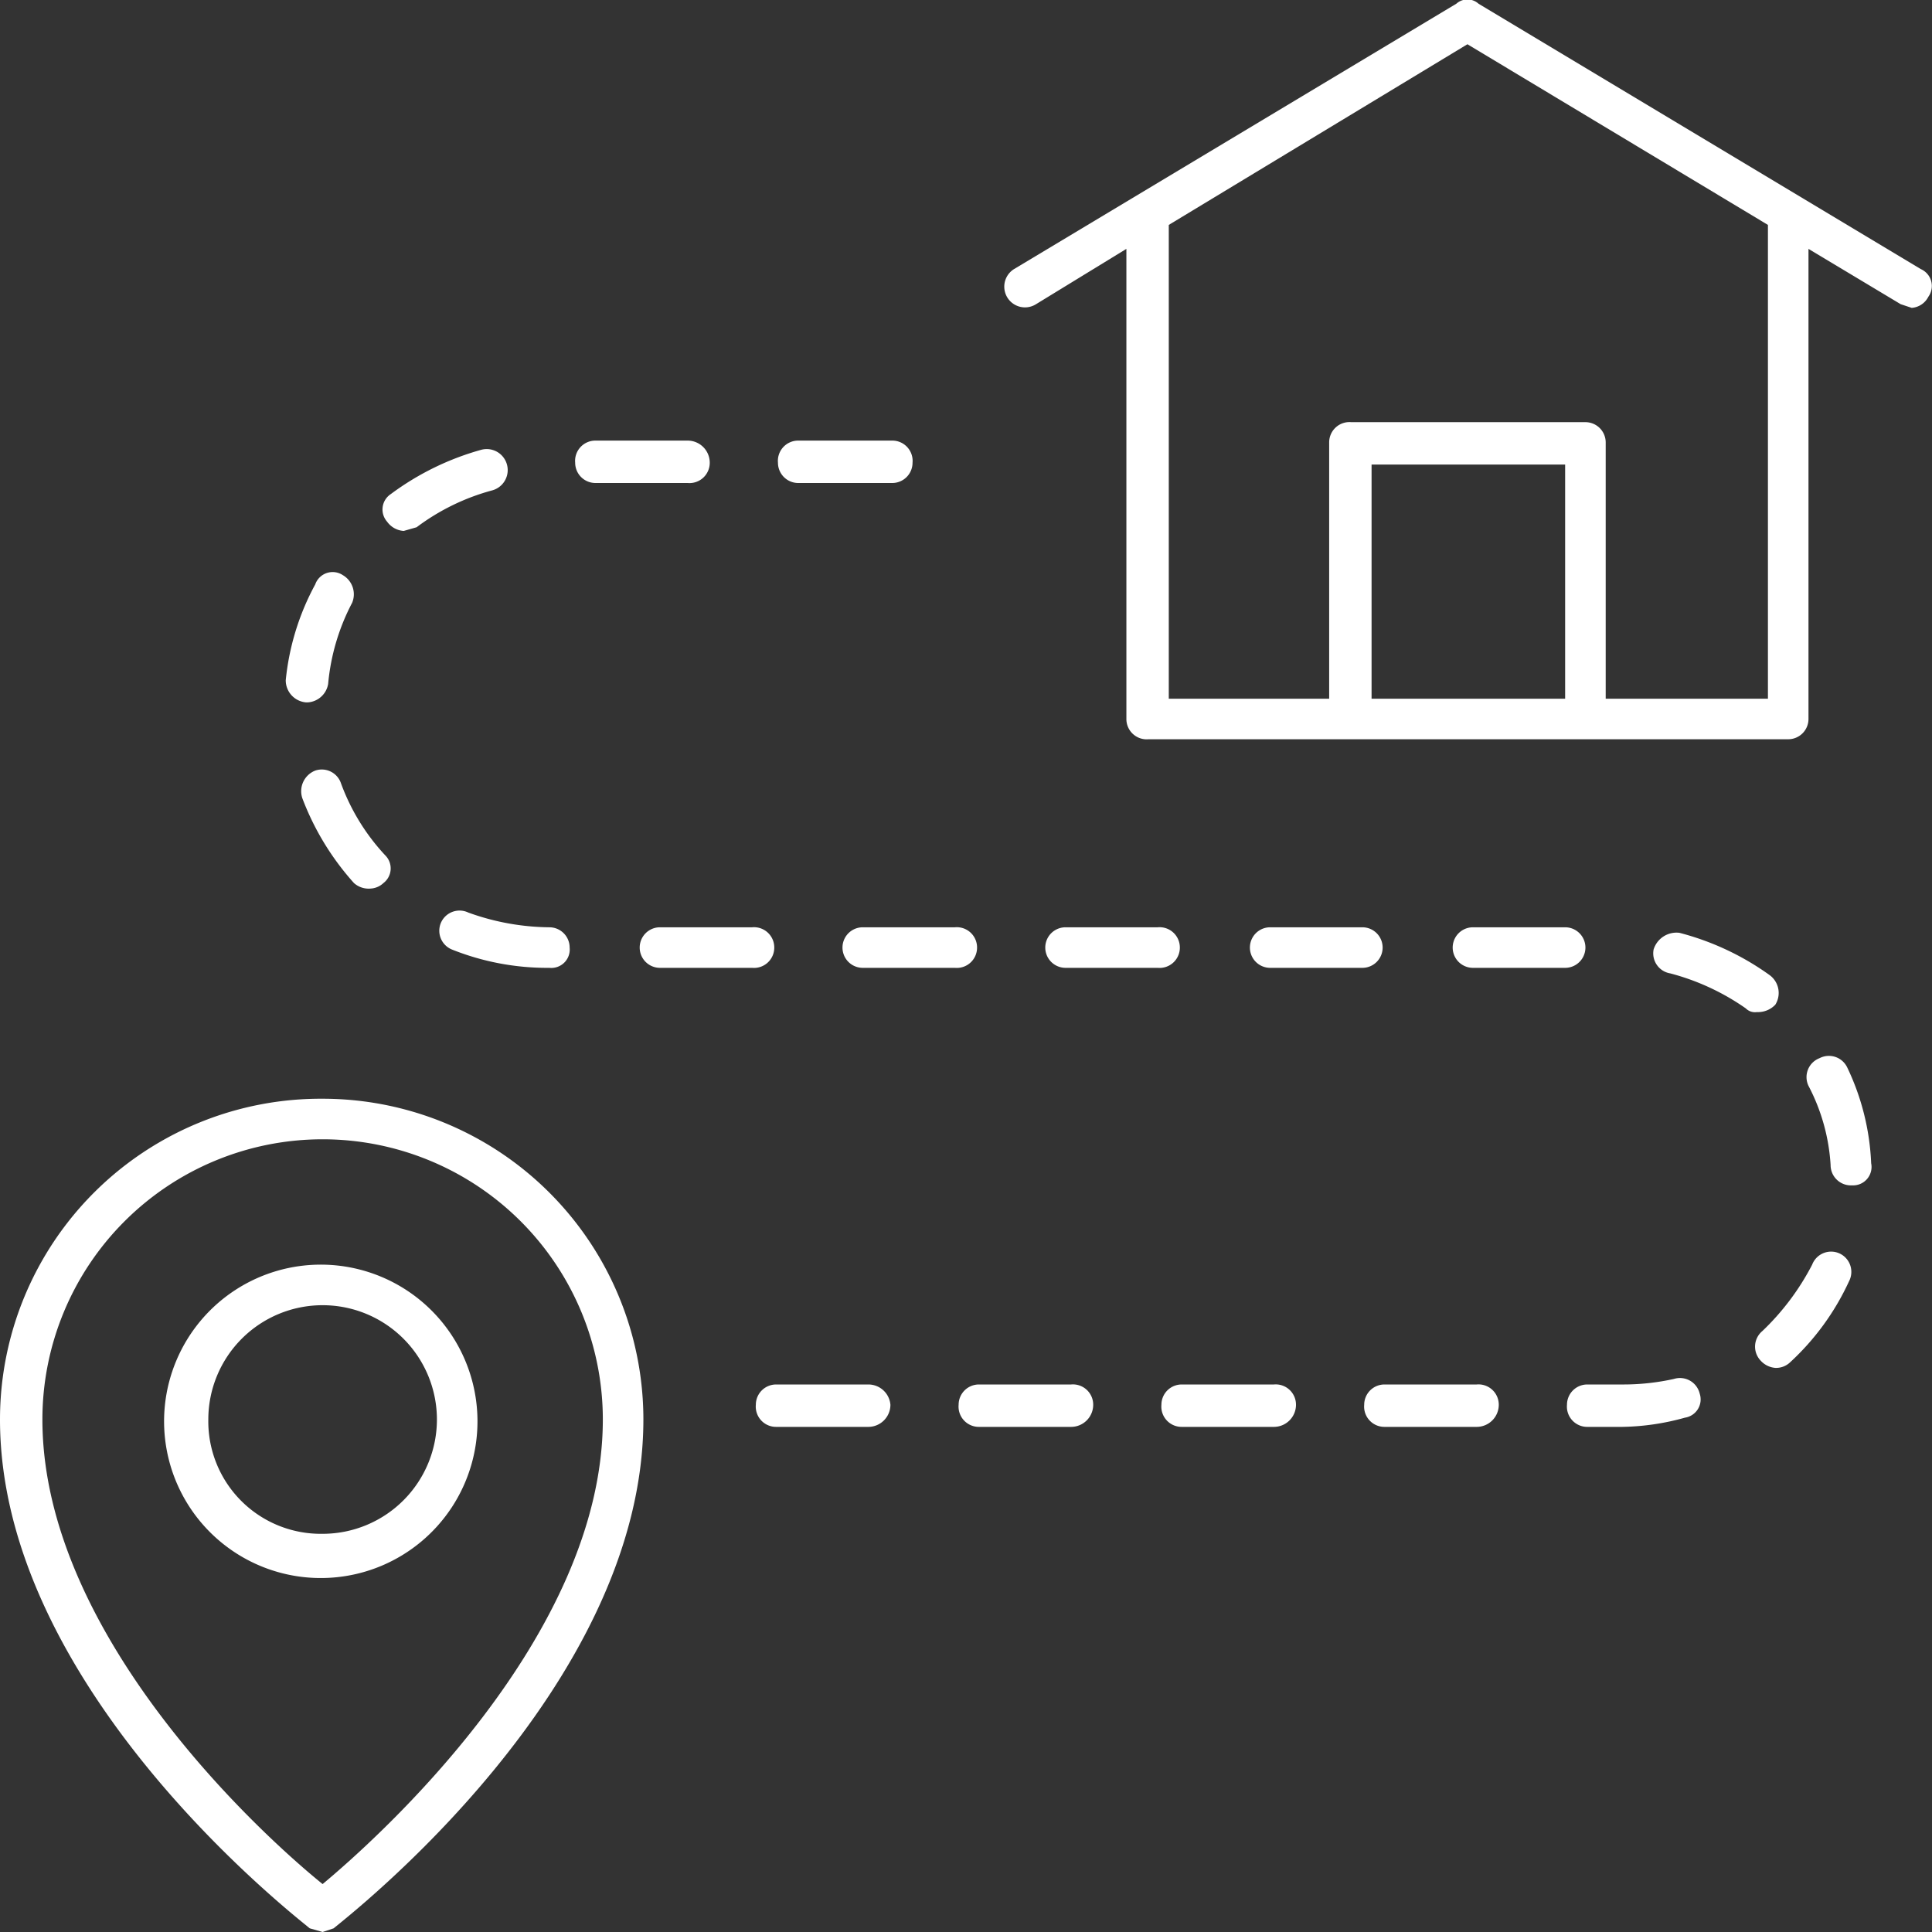
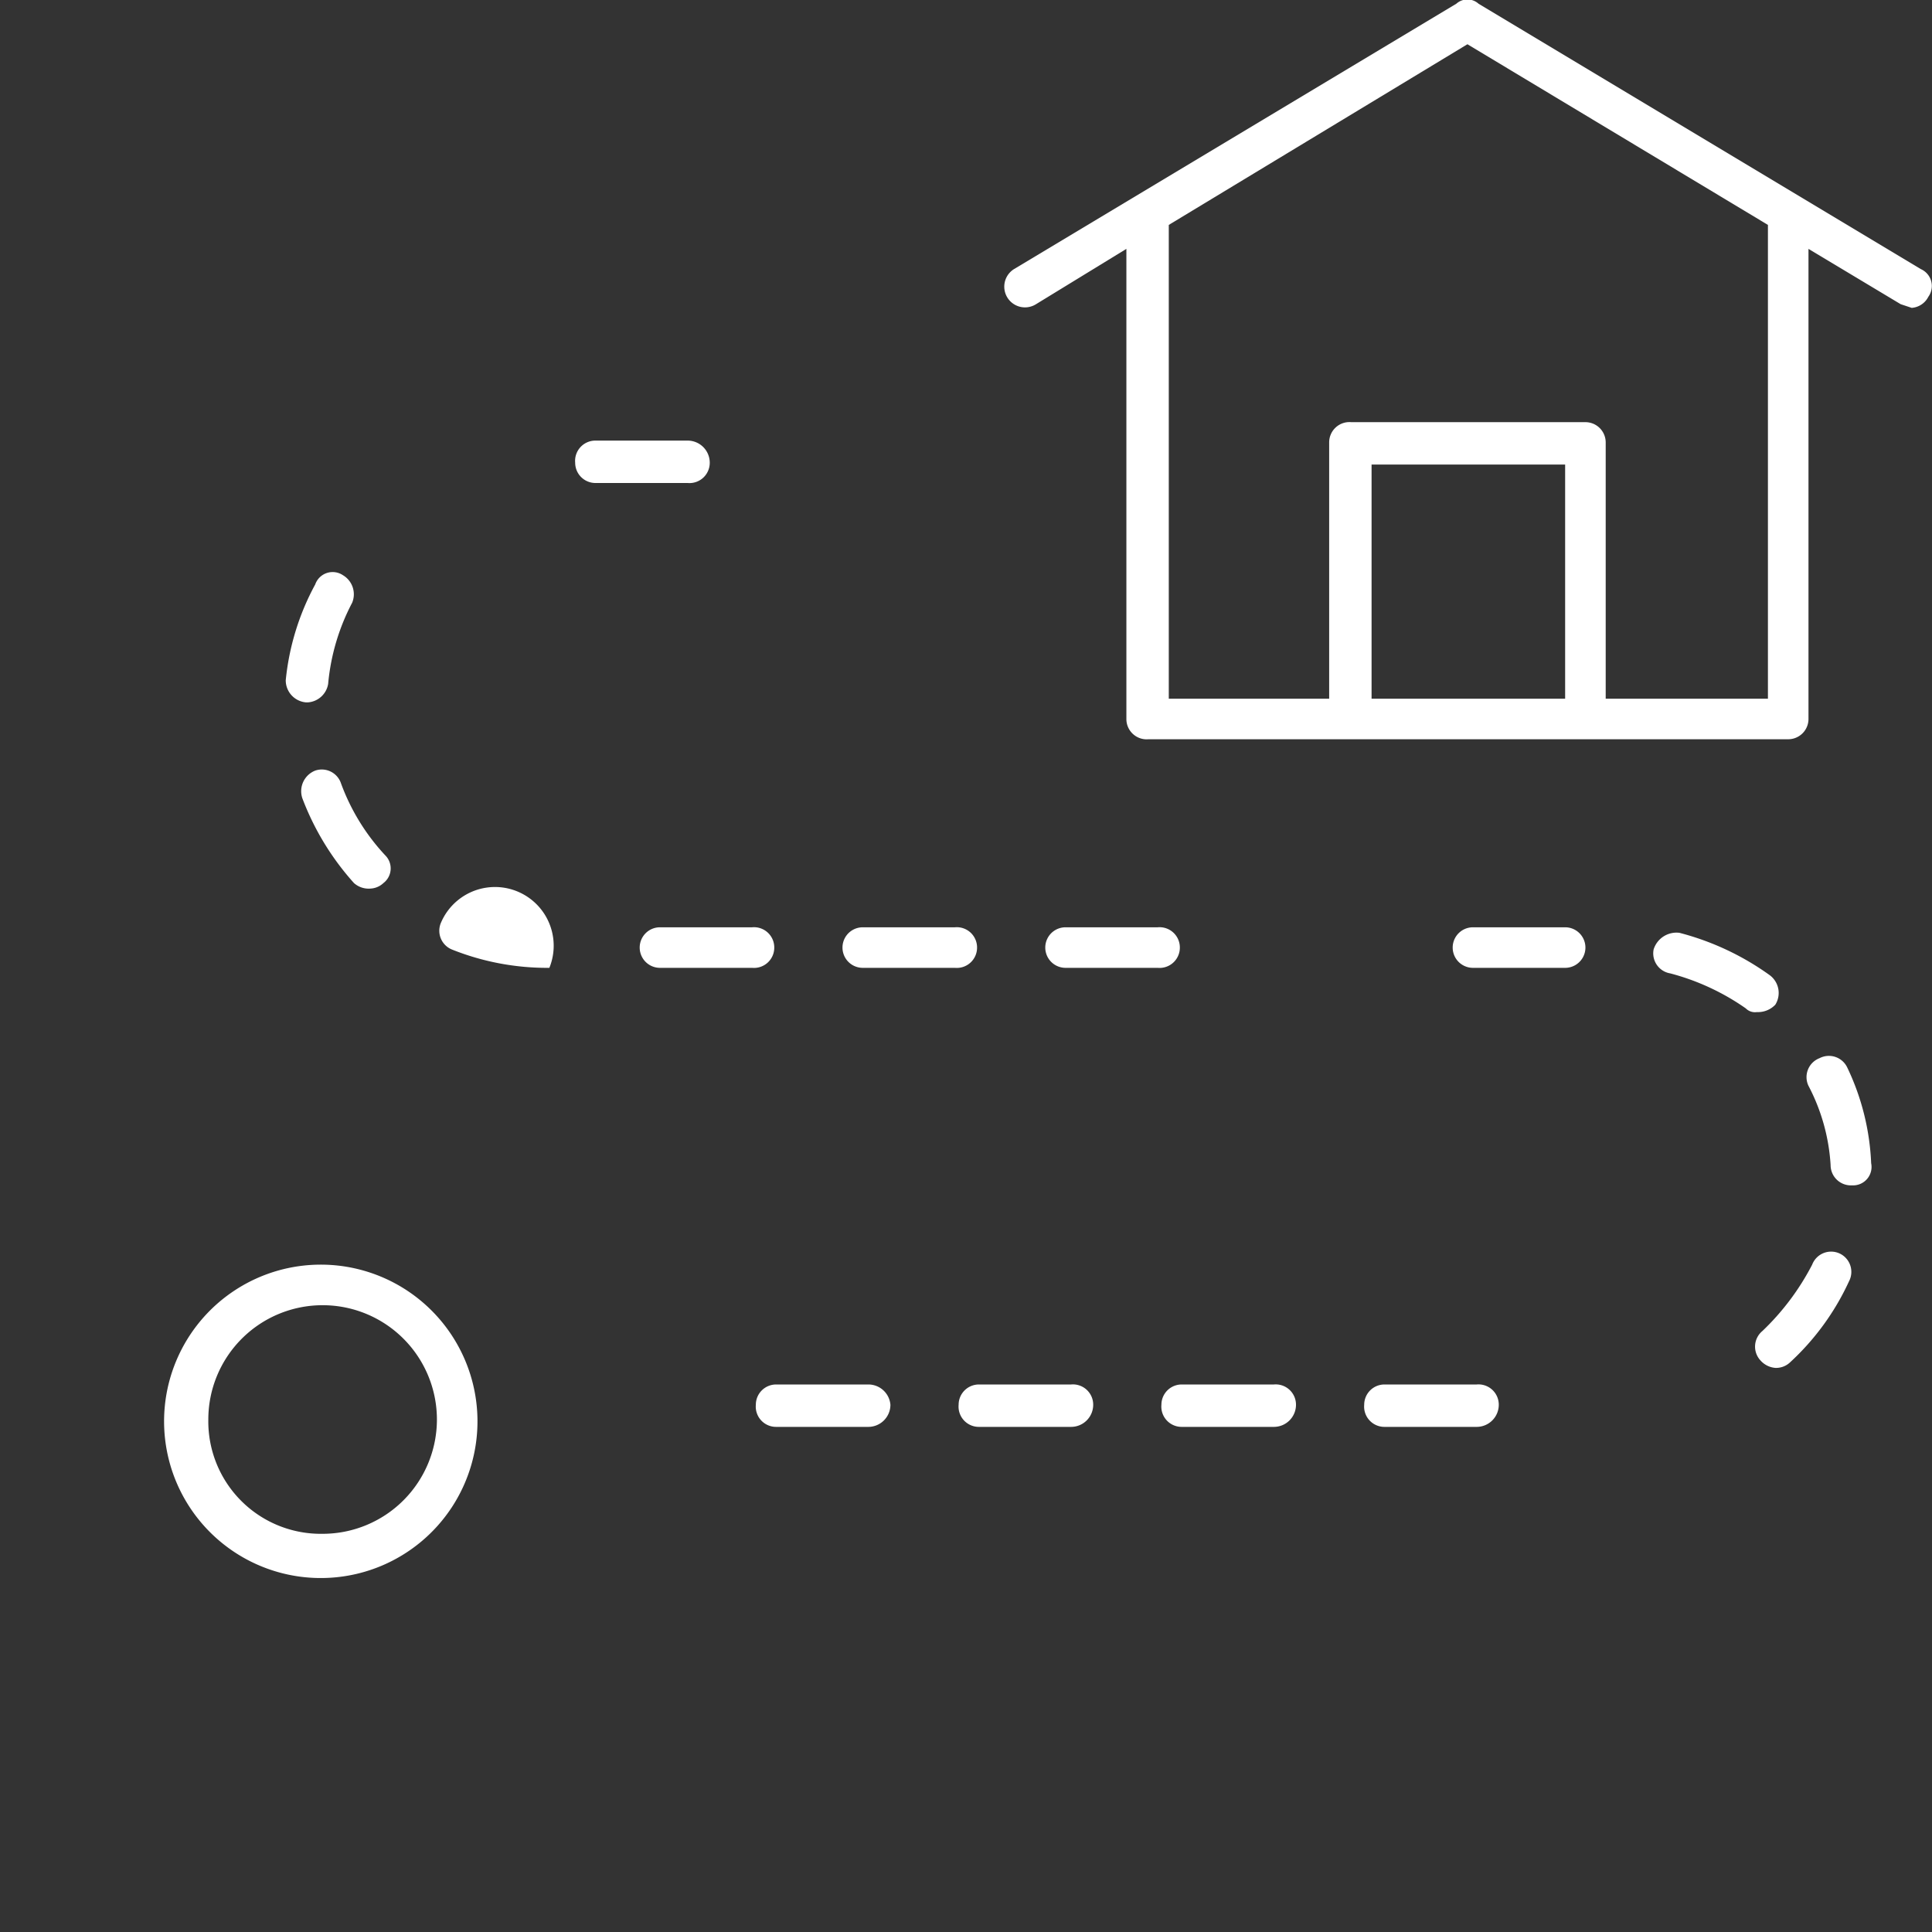
<svg xmlns="http://www.w3.org/2000/svg" width="104.8" height="104.8" viewBox="0 0 104.8 104.8">
  <rect x="0" y="0" width="104.8" height="104.8" fill="#333333" stroke="none" />
  <g id="Layer_2" data-name="Layer 2">
    <g id="Layer_2-2" data-name="Layer 2">
-       <path d="M17.5,59.6A17.4,17.4,0,0,0,0,77c0,14.6,16.1,27,16.8,27.6l.7.2.6-.2c.7-.6,16.8-13,16.8-27.6A17.4,17.4,0,0,0,17.5,59.6Zm0,42.6C14.4,99.7,2.3,88.8,2.3,77a15.2,15.2,0,0,1,30.4,0C32.7,88.8,20.5,99.7,17.5,102.2Z" style="fill:#fff" />
      <path d="M17.5,68.6A8.5,8.5,0,1,0,25.9,77,8.5,8.5,0,0,0,17.5,68.6Zm0,14.6A6.1,6.1,0,0,1,11.3,77a6.2,6.2,0,0,1,6.2-6.2A6.2,6.2,0,0,1,23.7,77,6.2,6.2,0,0,1,17.5,83.2Z" style="fill:#fff" />
-       <path d="M23.9,50.1a1.1,1.1,0,0,0,.6,1.4,13.9,13.9,0,0,0,5.3,1h0a1,1,0,0,0,1.1-1.1,1.1,1.1,0,0,0-1.1-1.1,13.2,13.2,0,0,1-4.4-.8A1.1,1.1,0,0,0,23.9,50.1Z" style="fill:#fff" />
+       <path d="M23.9,50.1a1.1,1.1,0,0,0,.6,1.4,13.9,13.9,0,0,0,5.3,1h0A1.1,1.1,0,0,0,23.9,50.1Z" style="fill:#fff" />
      <path d="M32.3,26.2h5a1.1,1.1,0,0,0,1.2-1.1,1.2,1.2,0,0,0-1.2-1.2h-5a1.1,1.1,0,0,0-1.1,1.2A1.1,1.1,0,0,0,32.3,26.2Z" style="fill:#fff" />
      <path d="M42,51.4a1.1,1.1,0,0,0-1.2-1.1h-5a1.1,1.1,0,1,0,0,2.2h5A1.1,1.1,0,0,0,42,51.4Z" style="fill:#fff" />
      <path d="M47.1,75.1h-5A1.1,1.1,0,0,0,41,76.2a1.1,1.1,0,0,0,1.1,1.2h5a1.2,1.2,0,0,0,1.2-1.2A1.2,1.2,0,0,0,47.1,75.1Z" style="fill:#fff" />
      <path d="M16.6,38.1h.1a1.2,1.2,0,0,0,1.1-1,11.7,11.7,0,0,1,1.3-4.4,1.2,1.2,0,0,0-.5-1.5,1,1,0,0,0-1.5.5,13.7,13.7,0,0,0-1.6,5.2A1.2,1.2,0,0,0,16.6,38.1Z" style="fill:#fff" />
      <path d="M18.5,42.5a1.1,1.1,0,0,0-1.4-.7,1.2,1.2,0,0,0-.7,1.5,14.6,14.6,0,0,0,2.8,4.6,1.2,1.2,0,0,0,.9.3,1.1,1.1,0,0,0,.7-.3,1,1,0,0,0,.1-1.5A11.5,11.5,0,0,1,18.5,42.5Z" style="fill:#fff" />
-       <path d="M21.9,28.8l.7-.2a12,12,0,0,1,4.1-2,1.1,1.1,0,0,0-.6-2.2,14.9,14.9,0,0,0-4.9,2.4,1,1,0,0,0-.2,1.5A1.2,1.2,0,0,0,21.9,28.8Z" style="fill:#fff" />
-       <path d="M43.3,26.2h5.1a1.1,1.1,0,0,0,1.1-1.1,1.1,1.1,0,0,0-1.1-1.2H43.3a1.1,1.1,0,0,0-1.1,1.2A1.1,1.1,0,0,0,43.3,26.2Z" style="fill:#fff" />
      <path d="M86,51.4a1.1,1.1,0,0,0-1.1-1.1h-5a1.1,1.1,0,1,0,0,2.2h5A1.1,1.1,0,0,0,86,51.4Z" style="fill:#fff" />
-       <path d="M90.8,74.8a12.7,12.7,0,0,1-2.8.3H86.1A1.1,1.1,0,0,0,85,76.2a1.1,1.1,0,0,0,1.1,1.2H88a13.3,13.3,0,0,0,3.4-.5,1,1,0,0,0,.8-1.3A1.1,1.1,0,0,0,90.8,74.8Z" style="fill:#fff" />
      <path d="M53,51.4a1.1,1.1,0,0,0-1.2-1.1h-5a1.1,1.1,0,1,0,0,2.2h5A1.1,1.1,0,0,0,53,51.4Z" style="fill:#fff" />
      <path d="M99.8,68a1.1,1.1,0,0,0-1.5.6,13.6,13.6,0,0,1-2.7,3.6,1.1,1.1,0,0,0-.1,1.6,1.2,1.2,0,0,0,.8.4,1.1,1.1,0,0,0,.8-.3,13.8,13.8,0,0,0,3.2-4.4A1.1,1.1,0,0,0,99.8,68Z" style="fill:#fff" />
      <path d="M98.7,57.4a1.1,1.1,0,0,0-.6,1.5,10.6,10.6,0,0,1,1.2,4.3,1.1,1.1,0,0,0,1.1,1.1h.1a1,1,0,0,0,1-1.2,13.3,13.3,0,0,0-1.3-5.2A1.1,1.1,0,0,0,98.7,57.4Z" style="fill:#fff" />
      <path d="M96.3,54.5a1.2,1.2,0,0,0-.3-1.6,14.7,14.7,0,0,0-4.9-2.3,1.3,1.3,0,0,0-1.4.9,1.1,1.1,0,0,0,.9,1.3,12.8,12.8,0,0,1,4.1,1.9.7.7,0,0,0,.6.2A1.3,1.3,0,0,0,96.3,54.5Z" style="fill:#fff" />
      <path d="M64,51.4a1.1,1.1,0,0,0-1.2-1.1h-5a1.1,1.1,0,1,0,0,2.2h5A1.1,1.1,0,0,0,64,51.4Z" style="fill:#fff" />
      <path d="M58.1,75.1h-5A1.1,1.1,0,0,0,52,76.2a1.1,1.1,0,0,0,1.1,1.2h5a1.2,1.2,0,0,0,1.2-1.2A1.1,1.1,0,0,0,58.1,75.1Z" style="fill:#fff" />
      <path d="M69.1,75.1h-5A1.1,1.1,0,0,0,63,76.2a1.1,1.1,0,0,0,1.1,1.2h5a1.2,1.2,0,0,0,1.2-1.2A1.1,1.1,0,0,0,69.1,75.1Z" style="fill:#fff" />
-       <path d="M75,51.4a1.1,1.1,0,0,0-1.1-1.1h-5a1.1,1.1,0,1,0,0,2.2h5A1.1,1.1,0,0,0,75,51.4Z" style="fill:#fff" />
      <path d="M80.1,75.1h-5A1.1,1.1,0,0,0,74,76.2a1.1,1.1,0,0,0,1.1,1.2h5a1.2,1.2,0,0,0,1.2-1.2A1.1,1.1,0,0,0,80.1,75.1Z" style="fill:#fff" />
      <path d="M104.2,14.6,80.2.2A.9.9,0,0,0,79,.2L55,14.6a1.1,1.1,0,1,0,1.2,1.9l4.9-3V39a1.1,1.1,0,0,0,1.2,1.1H97A1.1,1.1,0,0,0,98.1,39V13.5l5,3,.6.2a1.1,1.1,0,0,0,.9-.6A1,1,0,0,0,104.2,14.6ZM74.4,37.9V25.2H84.9V37.9Zm21.5,0H87.1V24A1.1,1.1,0,0,0,86,22.9H73.3A1.1,1.1,0,0,0,72.1,24V37.9H63.4V12.2L79.6,2.4l16.3,9.8Z" style="fill:#fff" />
    </g>
  </g>
</svg>